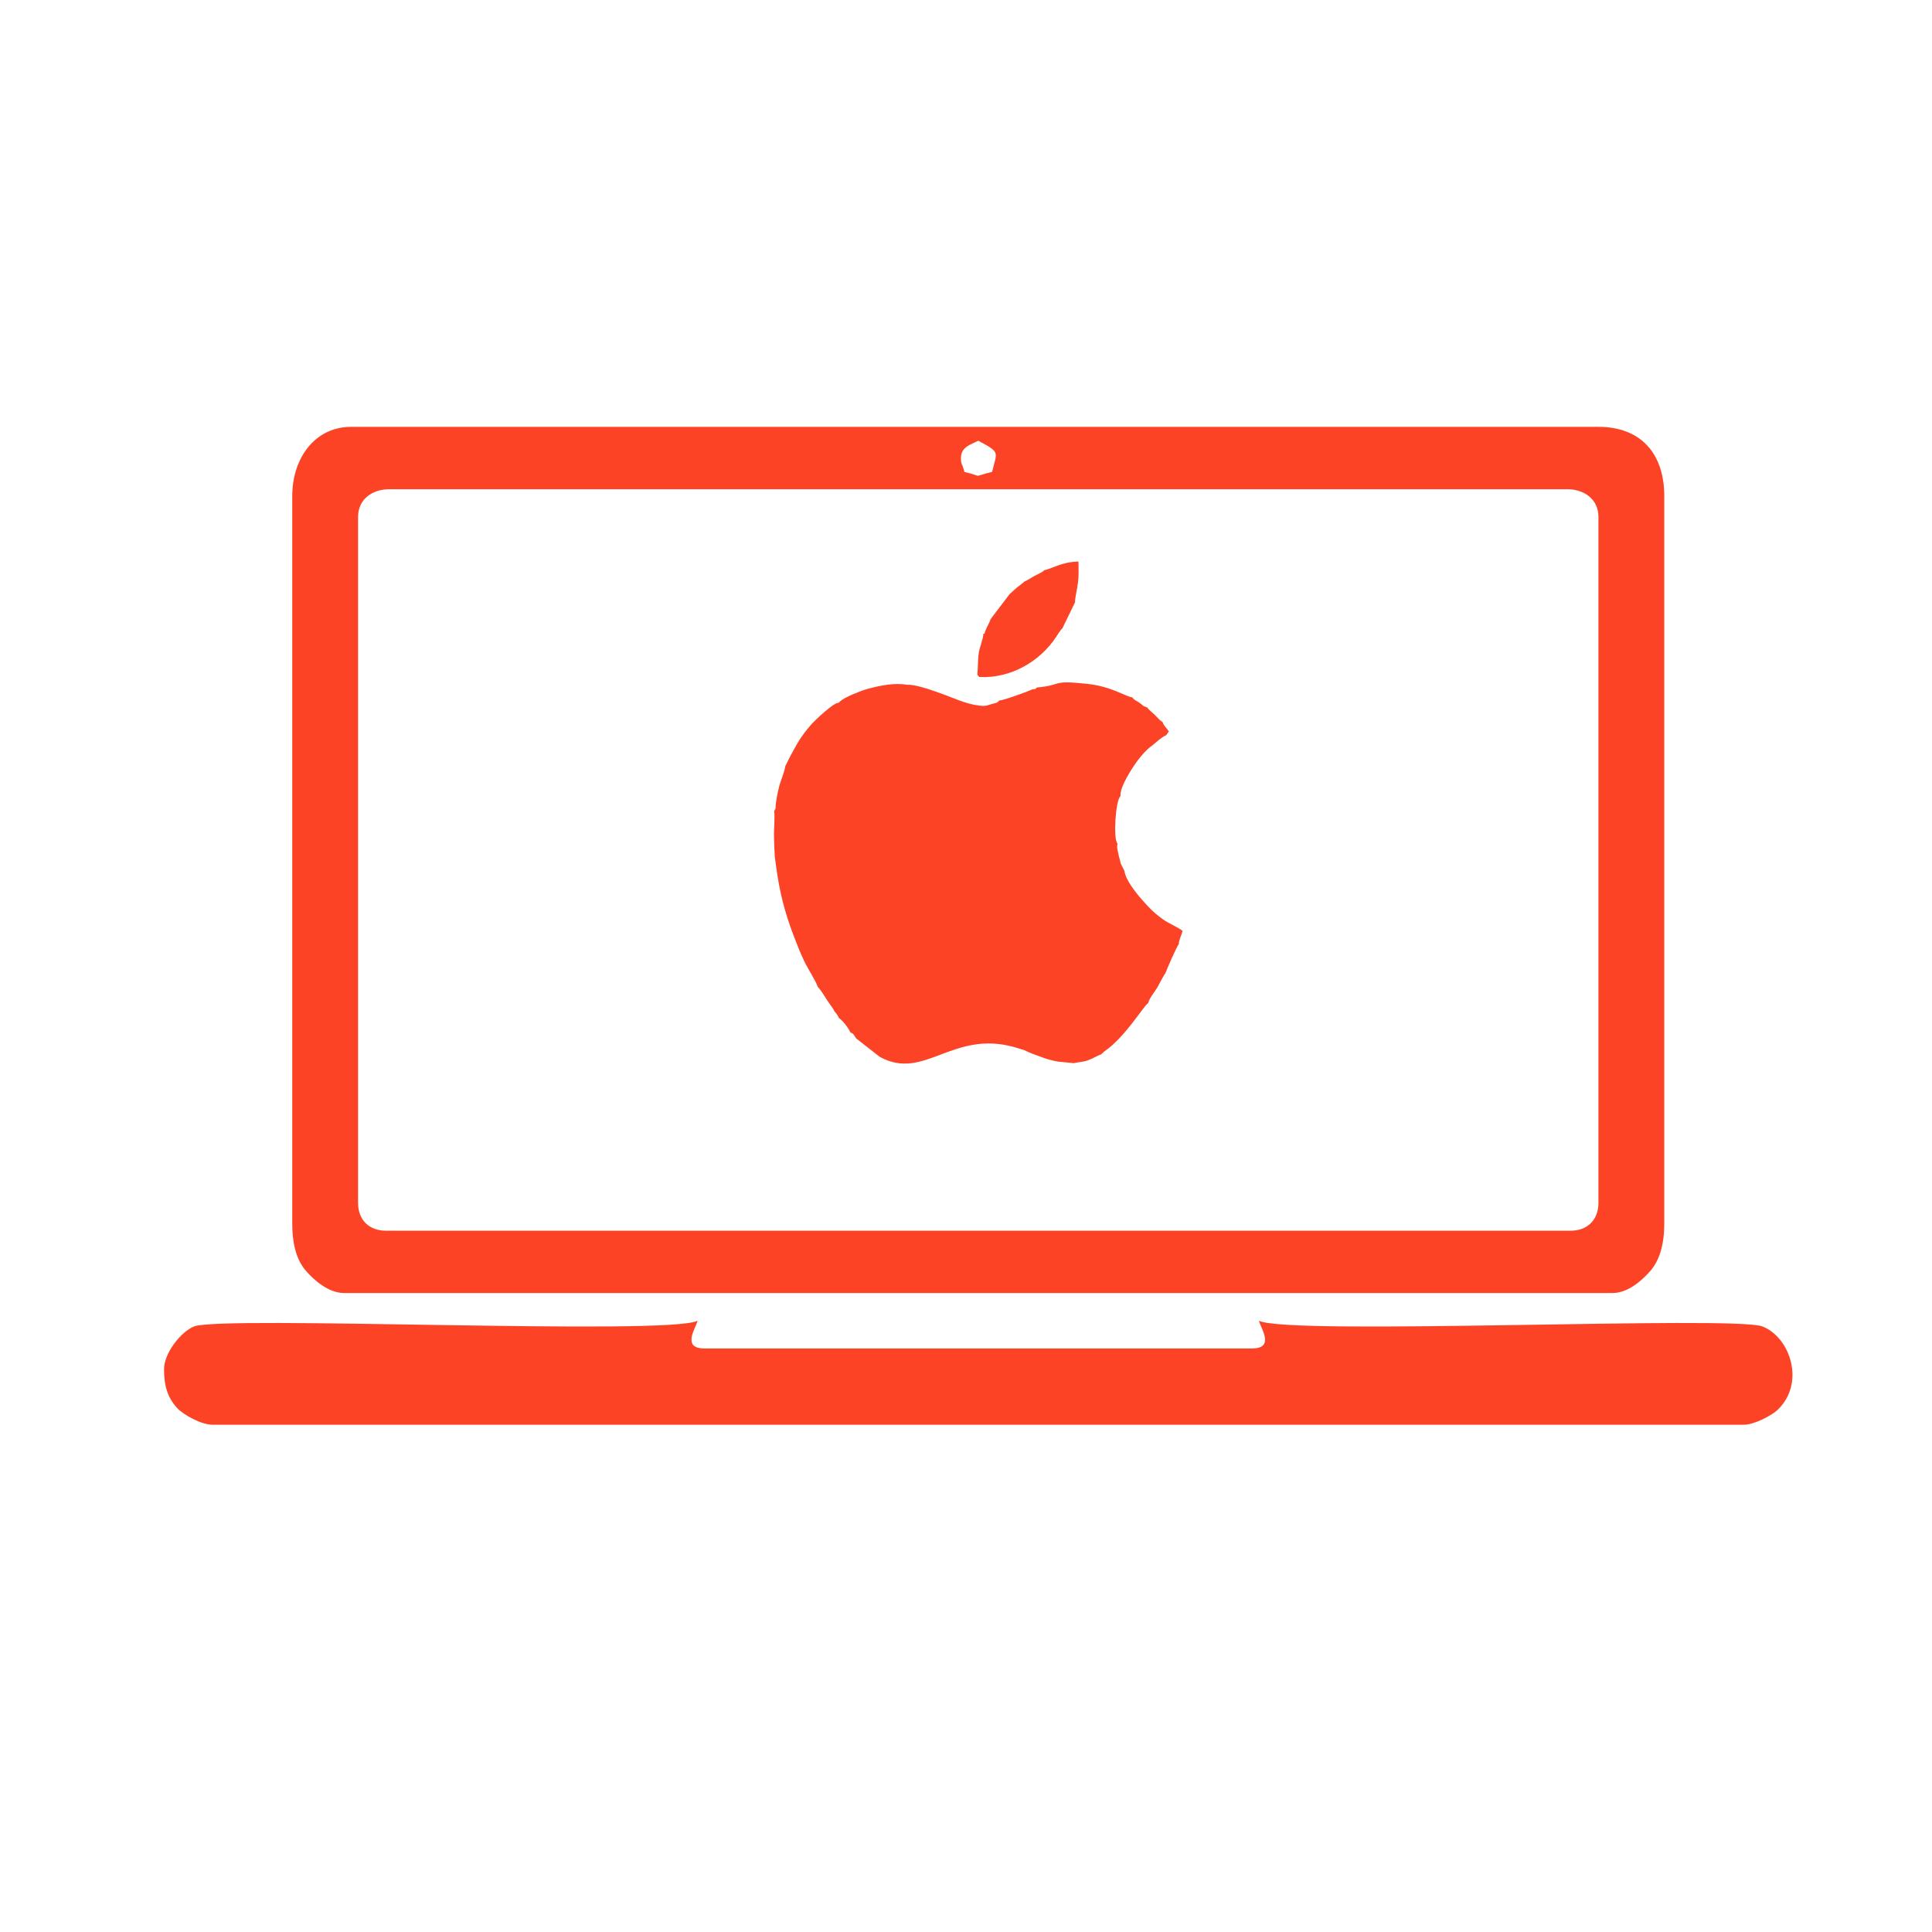
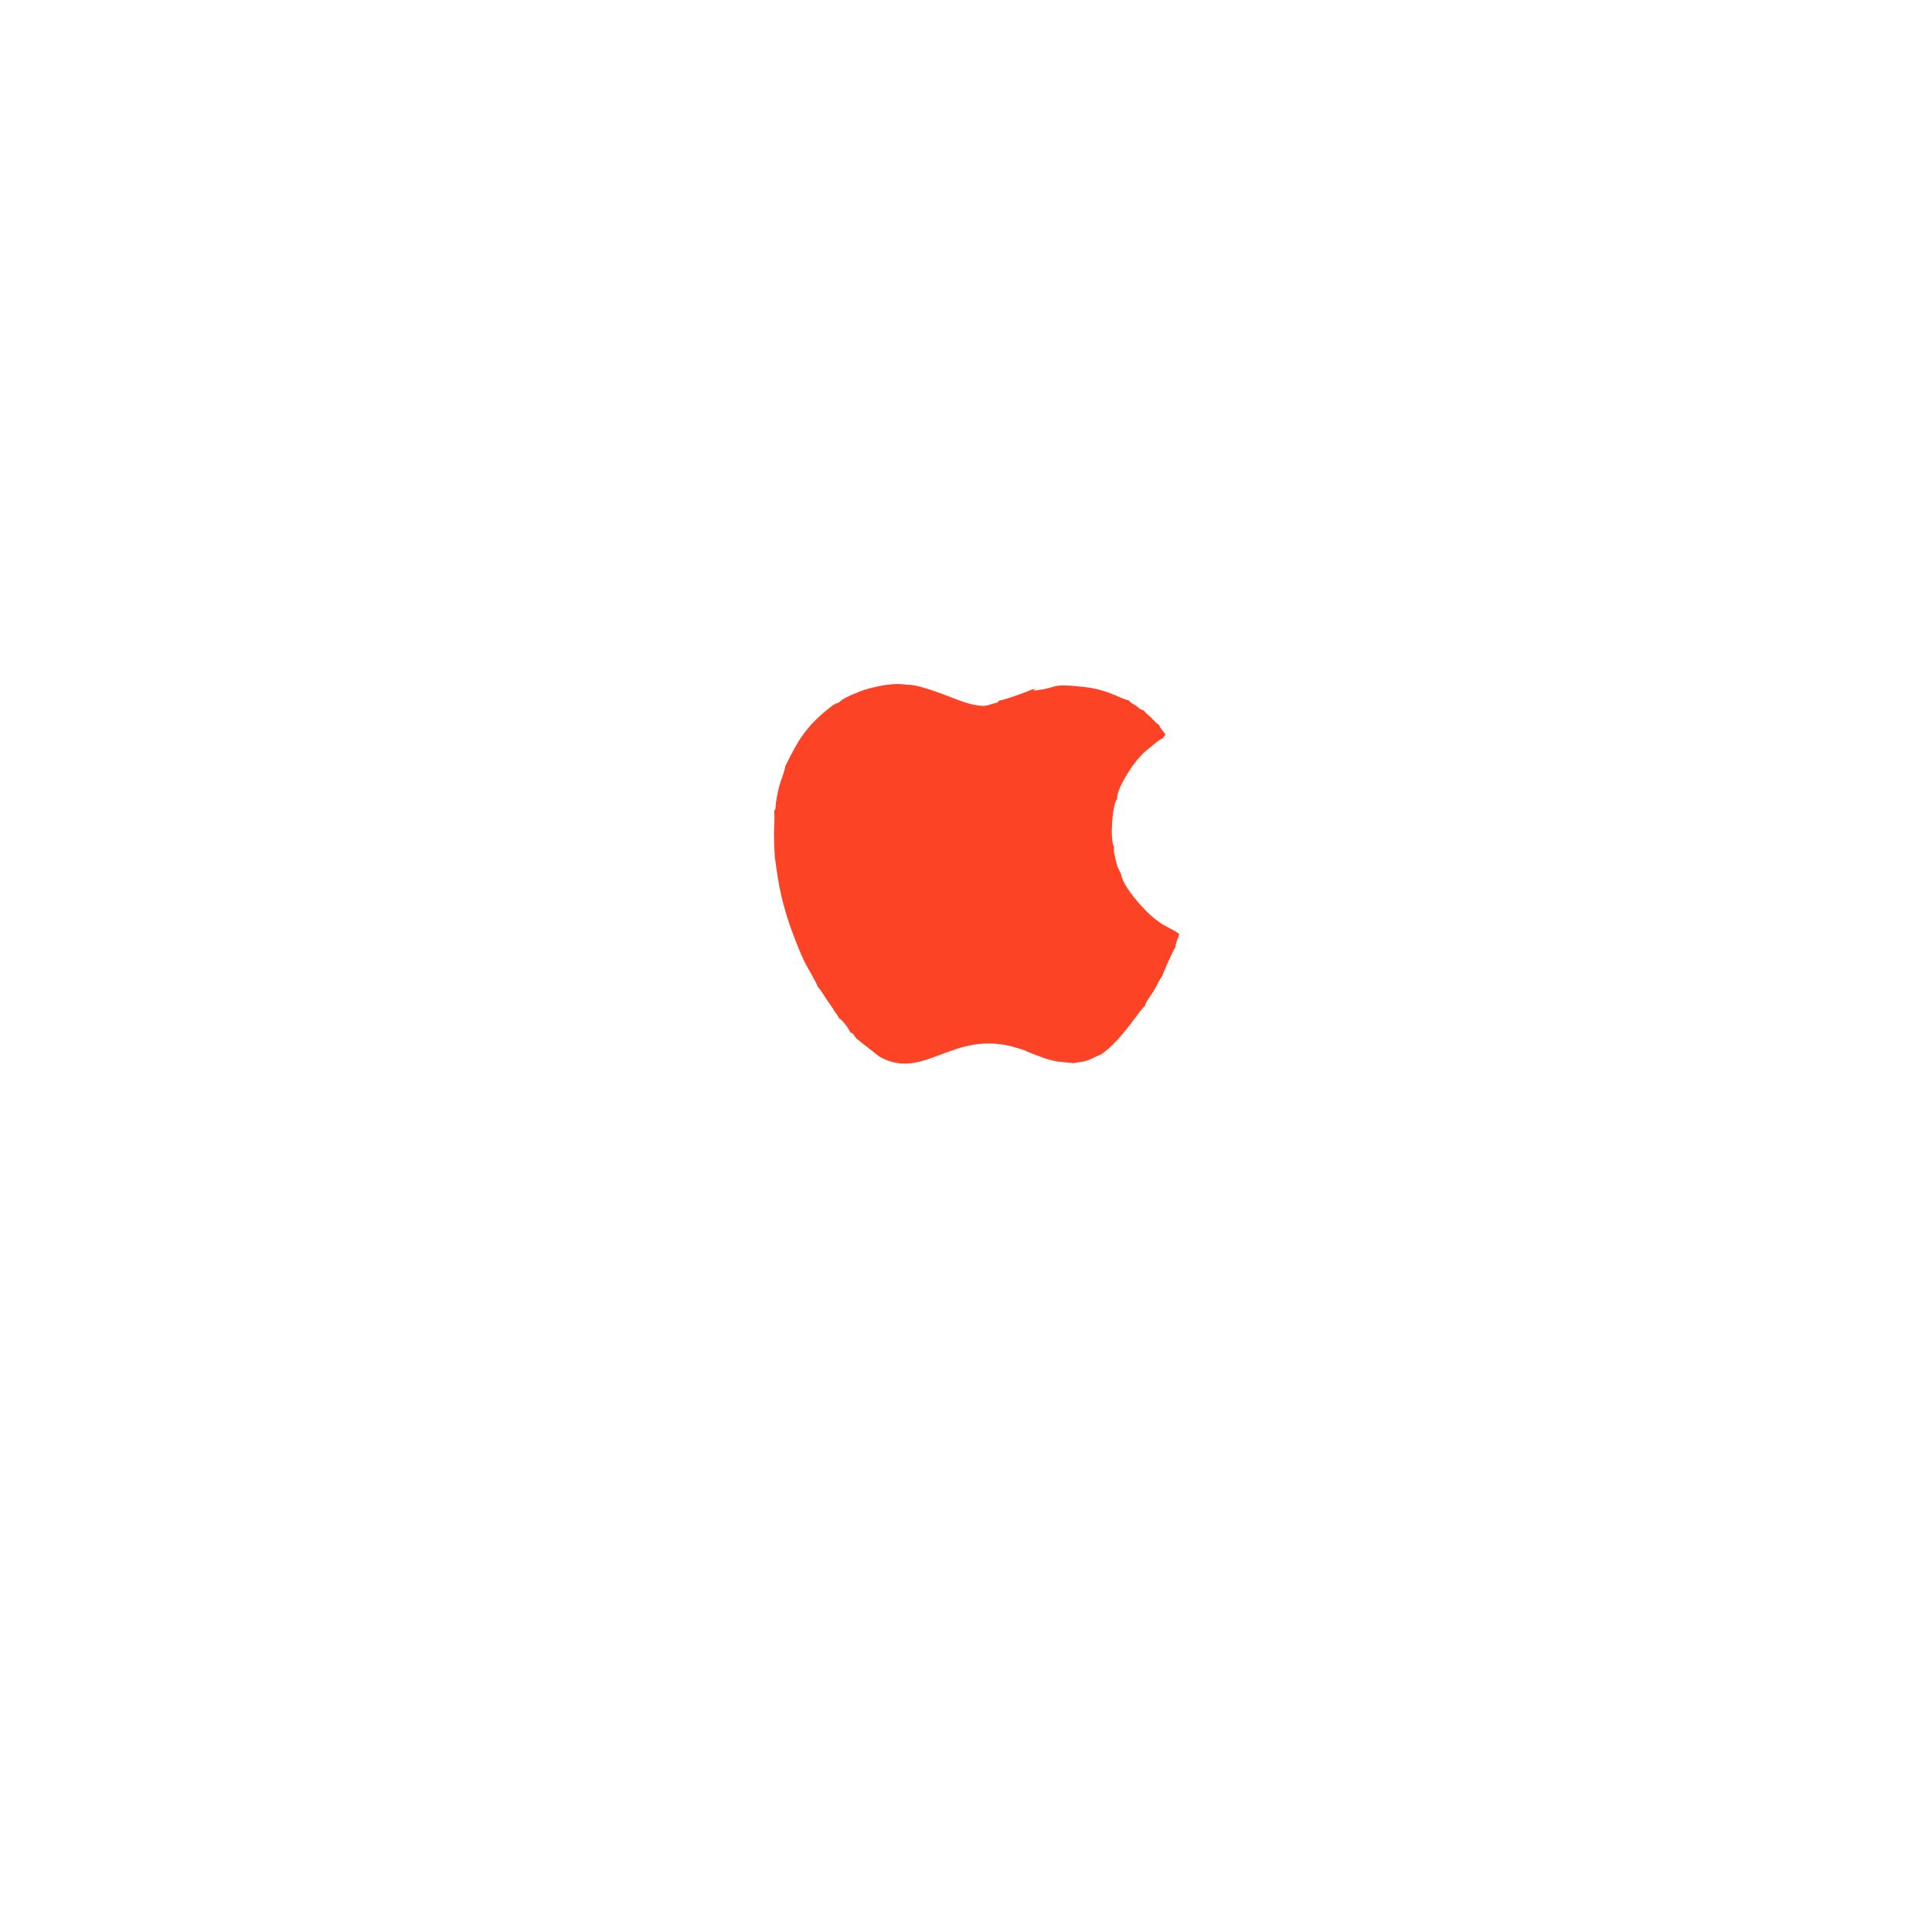
<svg xmlns="http://www.w3.org/2000/svg" xml:space="preserve" width="512px" height="512px" version="1.1" style="shape-rendering:geometricPrecision; text-rendering:geometricPrecision; image-rendering:optimizeQuality; fill-rule:evenodd; clip-rule:evenodd" viewBox="0 0 512 512">
  <defs>
    <style type="text/css">
   
    .fil0 {fill:#FD4326}
   
  </style>
  </defs>
  <g id="Layer_x0020_1">
    <g id="_1710504986272">
-       <path class="fil0" d="M94.89 318.8l0 -181.8c0,-4.74 3.82,-7.35 8.26,-7.35l312.19 0c4.44,0 8.26,2.61 8.26,7.35l0 181.8c0,4.44 -2.9,7.35 -7.34,7.35l-314.02 0c-4.45,0 -7.35,-2.91 -7.35,-7.35zm159.77 -197.41c0,-2.99 2.6,-3.54 4.59,-4.59 6.03,3.19 4.92,2.89 3.67,8.26 -5.89,1.41 -1.78,1.3 -7.35,0 -0.58,-2.46 -0.91,-1.73 -0.91,-3.67zm-177.21 10.1l0 192.82c0,4.91 0.97,9.26 3.4,12.2 2.13,2.57 6.12,6.16 10.37,6.16l336.06 0c4.18,0 7.77,-3.3 9.92,-5.68 2.67,-2.95 3.85,-7.38 3.85,-12.68l0 -192.82c0,-11.25 -6.16,-18.37 -17.45,-18.37l-330.55 0c-9.55,0 -15.6,8.23 -15.6,18.37z" />
-       <path class="fil0" d="M43.47 362.87c0,4.49 1,7.57 3.49,10.29 1.57,1.72 6.34,4.41 9.37,4.41l405.84 0c2.71,0 7.37,-2.46 8.92,-3.94 7.4,-7.08 3.38,-19.19 -4.01,-22.1 -7.48,-2.95 -125.17,2.47 -133.46,-1.51 0.54,2.01 4.3,7.34 -1.83,7.34l-145.08 0c-6.13,0 -2.37,-5.33 -1.84,-7.34 -8.29,3.98 -125.98,-1.44 -133.46,1.51 -3.36,1.33 -7.94,6.97 -7.94,11.34z" />
-     </g>
+       </g>
    <g id="_1710504988240">
-       <path class="fil0" d="M274.76 182.2c-0.44,0.45 -0.05,0.35 -1.11,0.47 -0.87,0.43 -7.8,3 -8.81,2.95 -0.59,0.77 -0.93,0.62 -2.01,0.95 -0.88,0.26 -1.15,0.44 -2.11,0.5 -3.61,-0.05 -7.2,-1.77 -10.22,-2.88 -2.1,-0.78 -7.76,-2.88 -9.87,-2.7 -3.63,-0.61 -7.16,0.15 -10.41,0.99 -1.5,0.39 -2.83,0.95 -4.22,1.53 -1.26,0.53 -2.97,1.34 -3.78,2.25 -1.26,-0.16 -6.48,4.84 -7.39,5.91 -0.96,1.13 -2.02,2.46 -2.94,3.88 -0.89,1.37 -1.5,2.68 -2.34,4.12l-1.45 2.9c-0.1,1.2 -1.26,3.94 -1.62,5.35 -0.32,1.31 -0.99,4.31 -0.95,5.84l-0.38 0.73c0.24,1.28 -0.04,4.49 -0.04,6.06 0.01,2.11 0.1,3.96 0.22,6.04l0.5 3.57c0.82,5.92 2.23,11.32 4.26,16.69 0.94,2.48 1.96,5.12 3.06,7.41 1.04,2.16 2.97,5.04 3.58,6.79 0.62,0.58 1.79,2.42 2.31,3.27 0.63,1.04 1.62,2.17 2.18,3.32 0.26,0.27 0.02,-0.02 0.37,0.42 0.21,0.26 0.15,0.18 0.32,0.45 0.24,0.38 0.29,0.49 0.43,0.79 1.08,0.72 2.53,2.67 3.04,3.84 0.86,0.18 0.95,0.84 1.56,1.58l6.16 4.83c11.84,6.55 19.2,-7.13 35.66,-2.57l2.74 0.84c1.03,0.58 2.99,1.23 4.25,1.72 1.63,0.63 2.94,0.99 4.66,1.3l4.11 0.4c1.45,-0.31 2.46,-0.27 3.9,-0.79 1.34,-0.48 2.24,-1.16 3.36,-1.51l0.89 -0.81c5.63,-3.86 10.44,-12.17 11.61,-12.79 0.23,-1.2 1.62,-2.83 2.37,-4.07 0.57,-0.95 1.71,-3.31 2.18,-3.83 0.26,-0.79 3.06,-7.26 3.57,-7.72 0,-1.19 0.72,-2.28 0.98,-3.53 -1.08,-0.9 -3.46,-1.87 -5,-2.93 -1.43,-0.99 -2.88,-2.19 -4.22,-3.64 -1.63,-1.76 -5.71,-6.18 -6.19,-9.35l-0.93 -1.86c-0.23,-0.72 -0.3,-1.3 -0.52,-1.94 -0.21,-1.54 -0.62,-1.79 -0.38,-3.42 -1.19,-1.26 -0.48,-11.61 0.81,-12.58 -0.26,-2.5 3.43,-7.99 4.6,-9.51 1.02,-1.32 2.25,-2.75 3.44,-3.62 1.1,-0.8 2.72,-2.46 4.07,-3.01l0.69 -0.98c-0.6,-1 -1.29,-1.44 -1.68,-2.51 -0.69,-0.38 -1.19,-1.05 -2.09,-1.95 -0.56,-0.55 -1.58,-1.28 -1.92,-1.89 -1.43,-0.47 -0.97,-0.49 -2.19,-1.33 -0.68,-0.48 -1.29,-0.59 -1.81,-1.37 -1.85,-0.22 -5.38,-2.85 -11.85,-3.56 -9.93,-1.09 -6.42,0.34 -13.45,0.96z" />
-       <path class="fil0" d="M276.68 151.13c-0.35,0.36 0.18,-0.01 -0.63,0.52l-2.07 1.07c-0.84,0.49 -1.62,1.01 -2.49,1.4 -0.72,0.66 -1.27,0.99 -2.05,1.63 -0.73,0.6 -1.18,1.14 -1.89,1.7l-5.04 6.64c-0.24,0.92 -1.06,2.1 -1.49,3.37 -0.19,0.87 0.03,0.28 -0.42,0.52 -0.04,1.41 -0.98,3.51 -1.2,4.96 -0.31,2.05 -0.18,3.83 -0.4,5.86l0.52 0.61c8.51,0.46 16.24,-4.32 20.36,-10.61 0.34,-0.53 1.22,-1.91 1.69,-2.34l3.33 -6.85c-0.1,-0.76 0.61,-3.75 0.77,-5.18 0.25,-2.19 0.17,-3.29 0.14,-5.61 -4.43,0.07 -6.92,1.87 -9.13,2.31z" />
+       <path class="fil0" d="M274.76 182.2c-0.44,0.45 -0.05,0.35 -1.11,0.47 -0.87,0.43 -7.8,3 -8.81,2.95 -0.59,0.77 -0.93,0.62 -2.01,0.95 -0.88,0.26 -1.15,0.44 -2.11,0.5 -3.61,-0.05 -7.2,-1.77 -10.22,-2.88 -2.1,-0.78 -7.76,-2.88 -9.87,-2.7 -3.63,-0.61 -7.16,0.15 -10.41,0.99 -1.5,0.39 -2.83,0.95 -4.22,1.53 -1.26,0.53 -2.97,1.34 -3.78,2.25 -1.26,-0.16 -6.48,4.84 -7.39,5.91 -0.96,1.13 -2.02,2.46 -2.94,3.88 -0.89,1.37 -1.5,2.68 -2.34,4.12l-1.45 2.9c-0.1,1.2 -1.26,3.94 -1.62,5.35 -0.32,1.31 -0.99,4.31 -0.95,5.84l-0.38 0.73c0.24,1.28 -0.04,4.49 -0.04,6.06 0.01,2.11 0.1,3.96 0.22,6.04l0.5 3.57c0.82,5.92 2.23,11.32 4.26,16.69 0.94,2.48 1.96,5.12 3.06,7.41 1.04,2.16 2.97,5.04 3.58,6.79 0.62,0.58 1.79,2.42 2.31,3.27 0.63,1.04 1.62,2.17 2.18,3.32 0.26,0.27 0.02,-0.02 0.37,0.42 0.21,0.26 0.15,0.18 0.32,0.45 0.24,0.38 0.29,0.49 0.43,0.79 1.08,0.72 2.53,2.67 3.04,3.84 0.86,0.18 0.95,0.84 1.56,1.58l6.16 4.83c11.84,6.55 19.2,-7.13 35.66,-2.57l2.74 0.84c1.03,0.58 2.99,1.23 4.25,1.72 1.63,0.63 2.94,0.99 4.66,1.3l4.11 0.4c1.45,-0.31 2.46,-0.27 3.9,-0.79 1.34,-0.48 2.24,-1.16 3.36,-1.51c5.63,-3.86 10.44,-12.17 11.61,-12.79 0.23,-1.2 1.62,-2.83 2.37,-4.07 0.57,-0.95 1.71,-3.31 2.18,-3.83 0.26,-0.79 3.06,-7.26 3.57,-7.72 0,-1.19 0.72,-2.28 0.98,-3.53 -1.08,-0.9 -3.46,-1.87 -5,-2.93 -1.43,-0.99 -2.88,-2.19 -4.22,-3.64 -1.63,-1.76 -5.71,-6.18 -6.19,-9.35l-0.93 -1.86c-0.23,-0.72 -0.3,-1.3 -0.52,-1.94 -0.21,-1.54 -0.62,-1.79 -0.38,-3.42 -1.19,-1.26 -0.48,-11.61 0.81,-12.58 -0.26,-2.5 3.43,-7.99 4.6,-9.51 1.02,-1.32 2.25,-2.75 3.44,-3.62 1.1,-0.8 2.72,-2.46 4.07,-3.01l0.69 -0.98c-0.6,-1 -1.29,-1.44 -1.68,-2.51 -0.69,-0.38 -1.19,-1.05 -2.09,-1.95 -0.56,-0.55 -1.58,-1.28 -1.92,-1.89 -1.43,-0.47 -0.97,-0.49 -2.19,-1.33 -0.68,-0.48 -1.29,-0.59 -1.81,-1.37 -1.85,-0.22 -5.38,-2.85 -11.85,-3.56 -9.93,-1.09 -6.42,0.34 -13.45,0.96z" />
    </g>
  </g>
</svg>